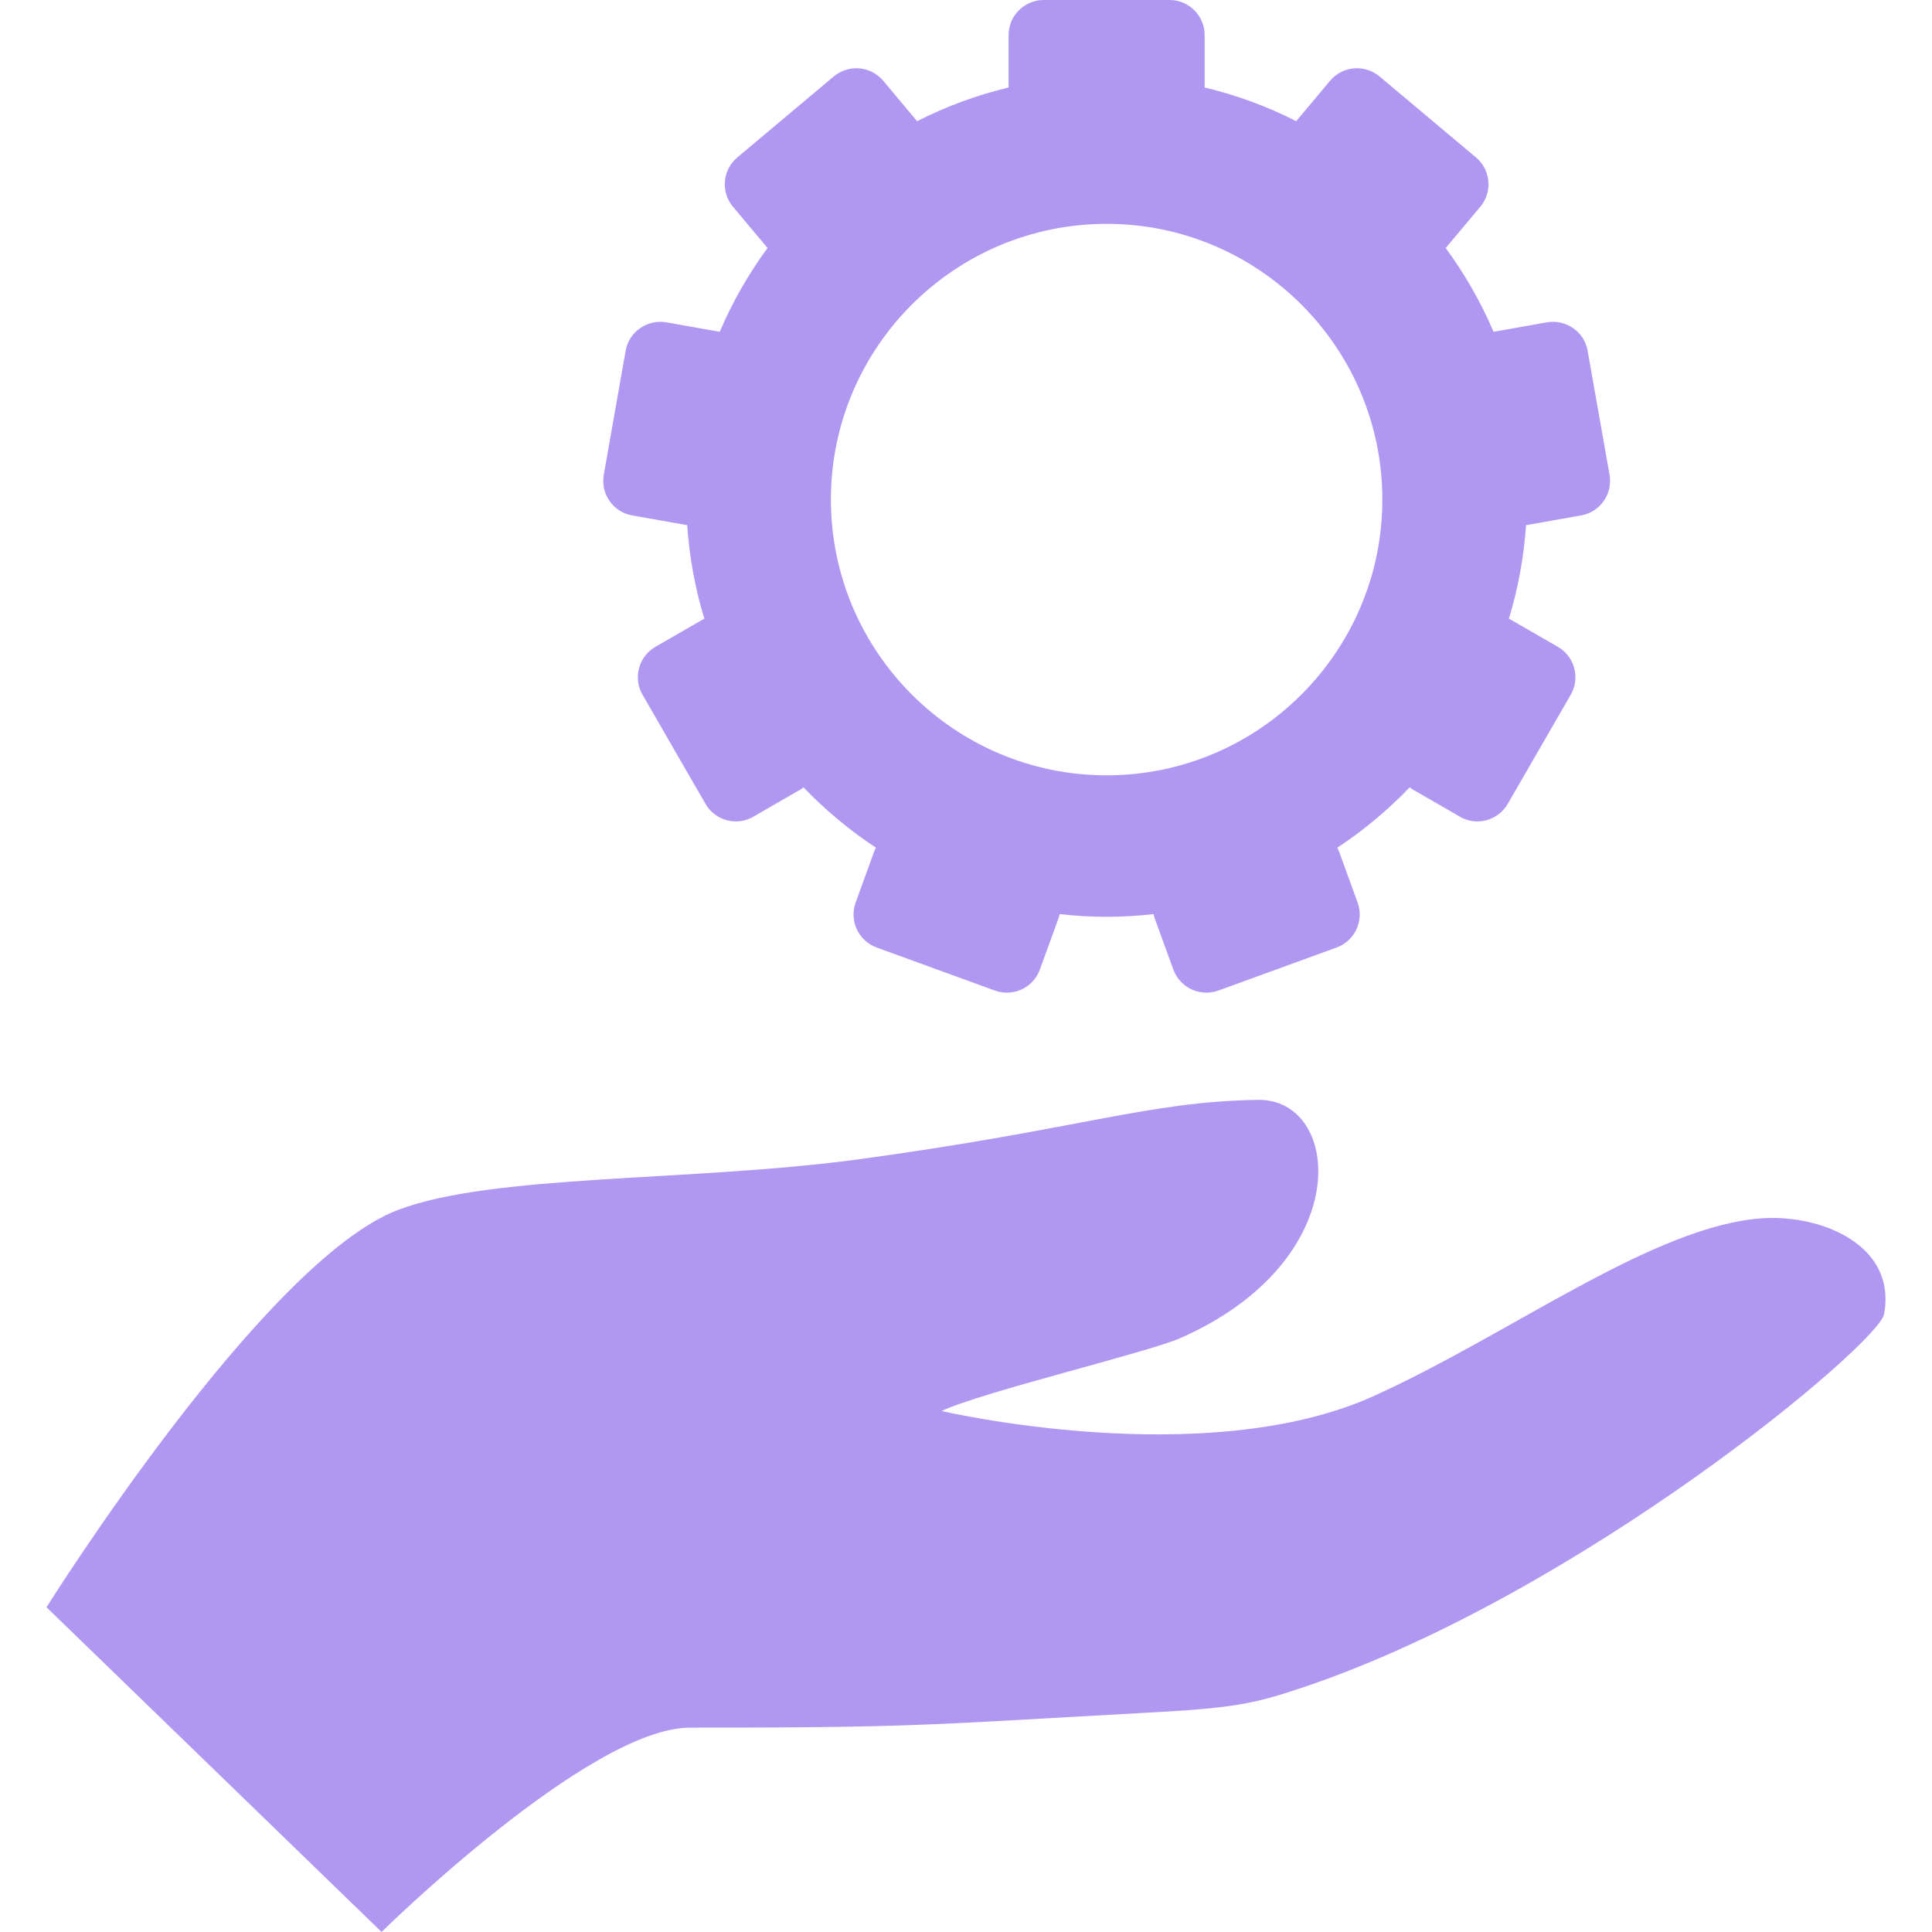
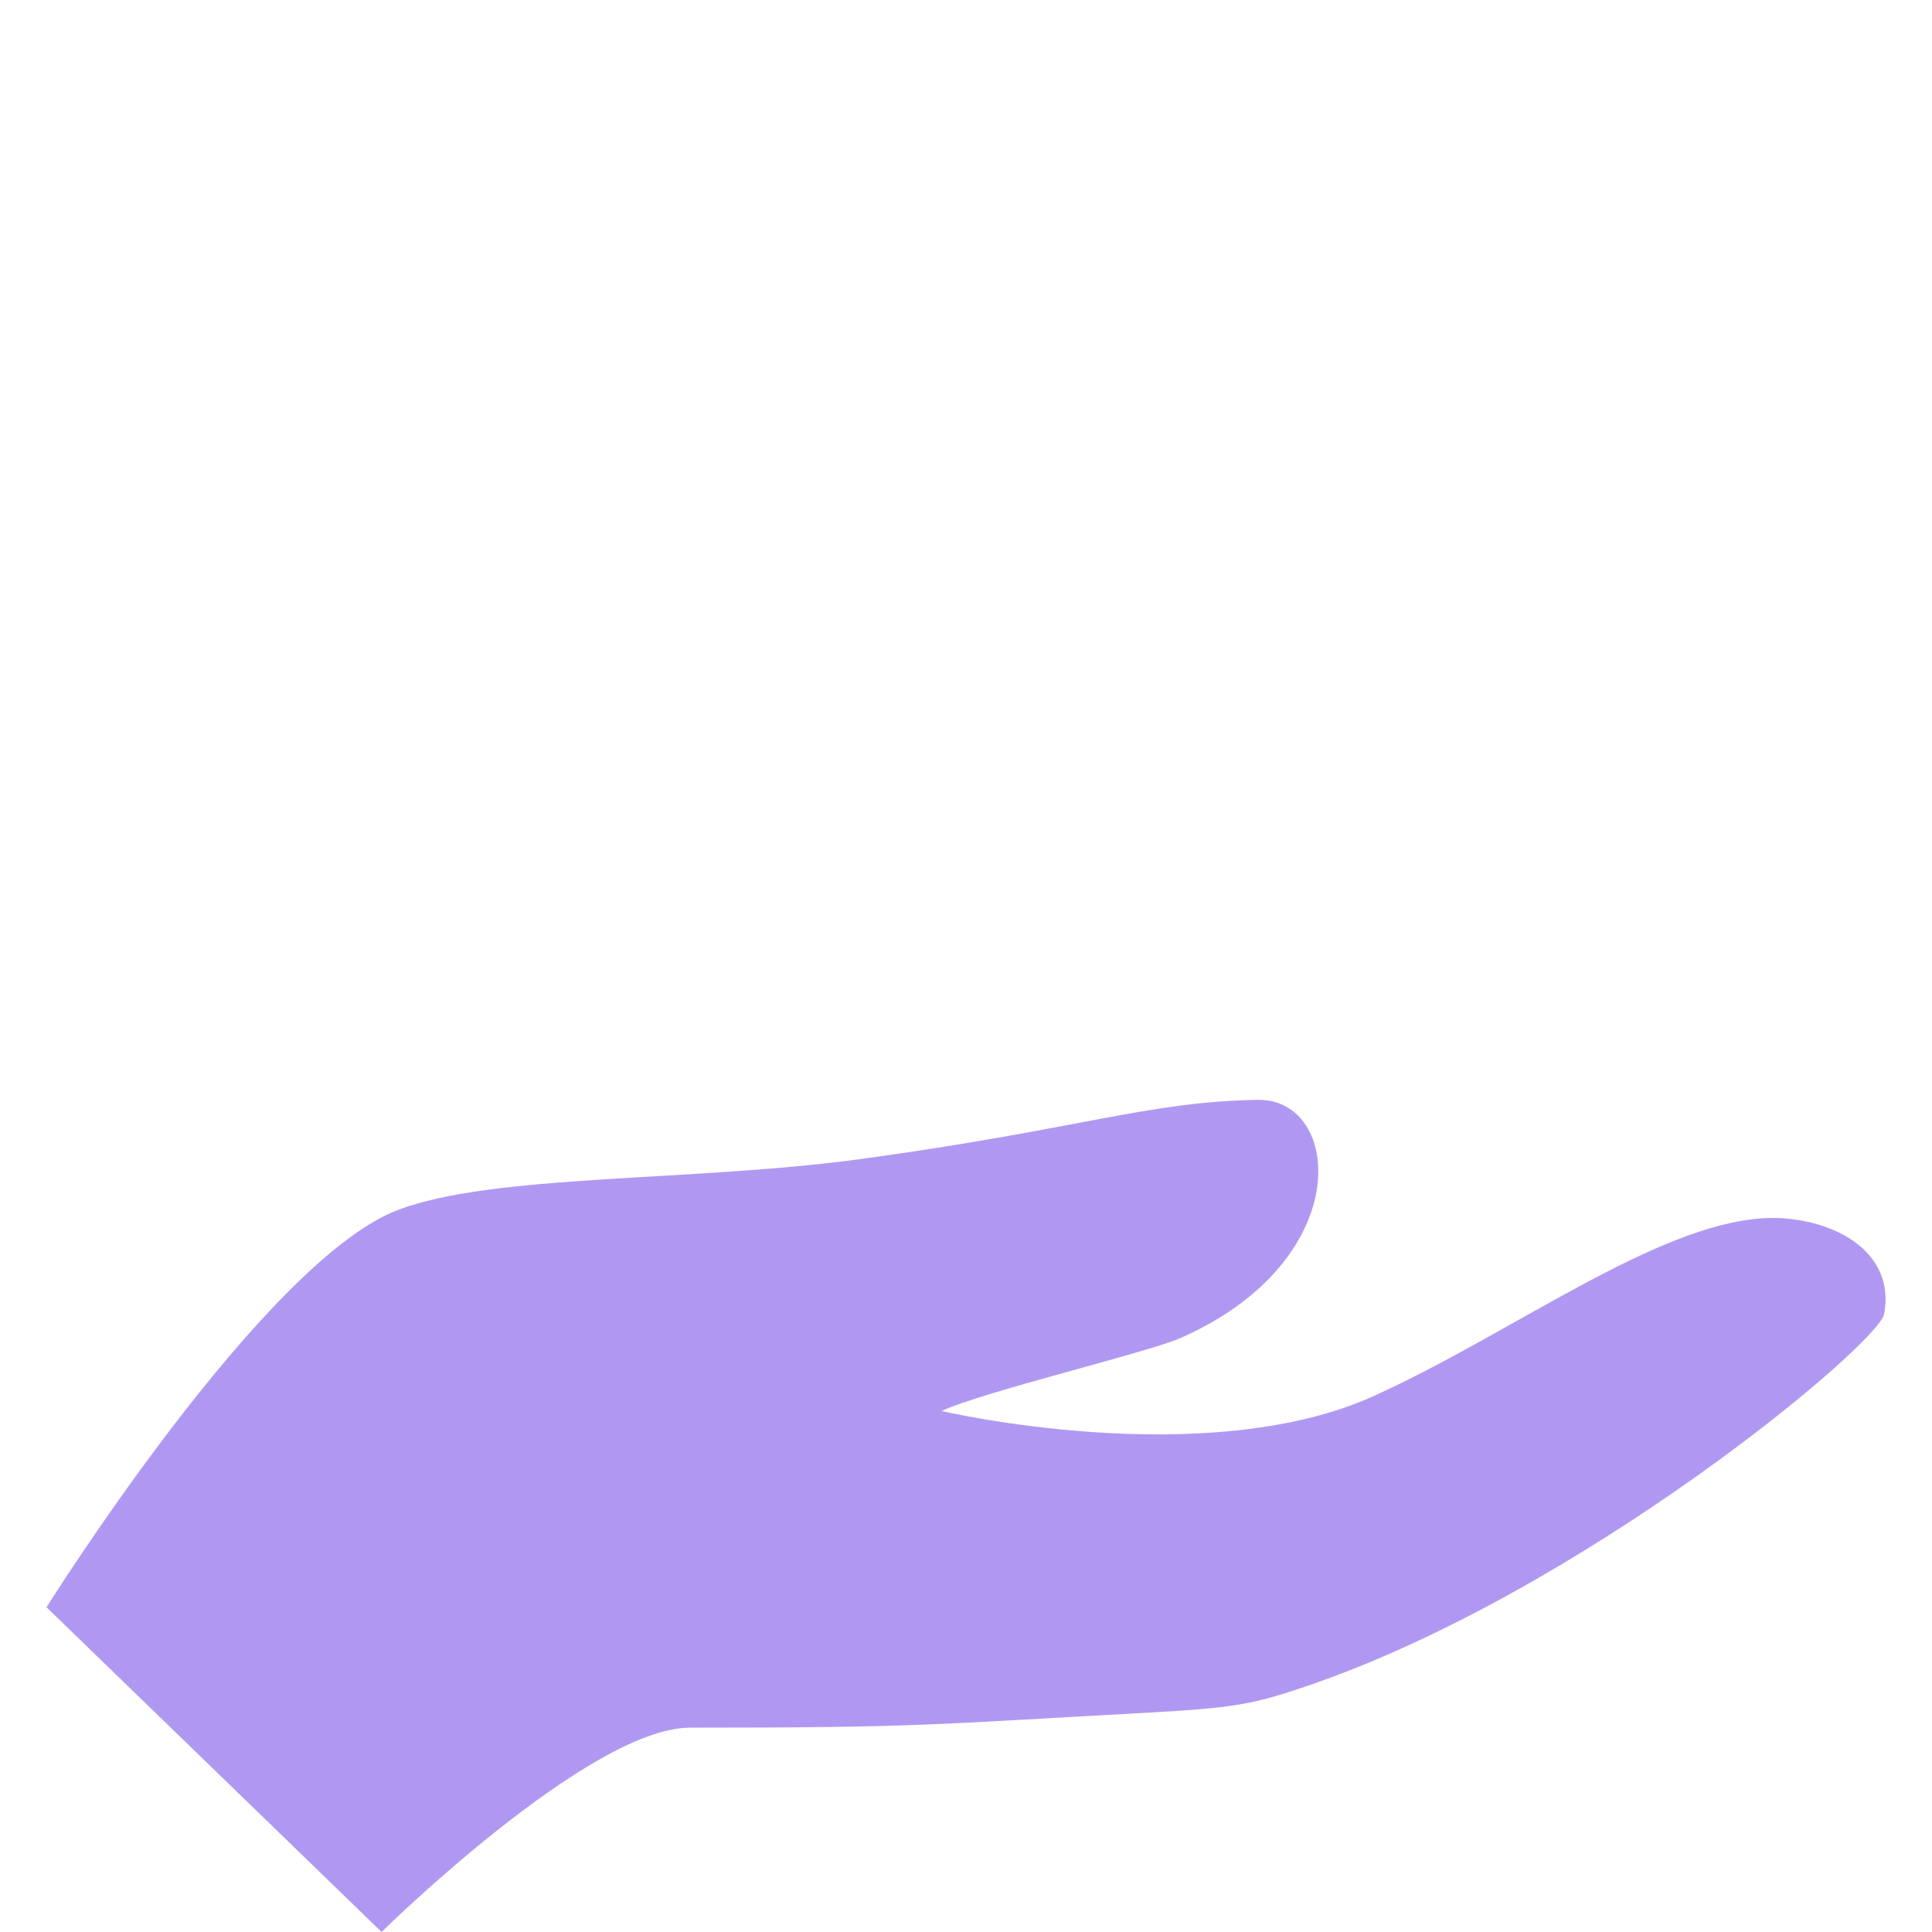
<svg xmlns="http://www.w3.org/2000/svg" width="42" height="42" viewBox="0 0 42 42" fill="none">
  <path d="M38.335 26.483C35.971 26.628 32.863 28.99 29.865 30.348C26.19 32.011 20.47 30.674 20.47 30.674C21.352 30.259 24.938 29.405 25.66 29.089C29.498 27.399 29.173 23.881 27.345 23.91C24.93 23.949 23.512 24.542 18.692 25.199C15.04 25.695 10.719 25.514 8.647 26.305C5.722 27.422 1.011 34.94 1.011 34.94L8.295 41.999C8.295 41.999 12.805 37.558 14.999 37.558C19.999 37.558 20.201 37.491 24.844 37.238C26.818 37.133 27.23 37.052 28.36 36.671C34.378 34.636 40.84 29.217 40.959 28.567C41.234 27.056 39.583 26.407 38.335 26.483Z" fill="#B098F2" />
-   <path d="M13.744 11.205L14.907 11.411C14.918 11.412 14.929 11.412 14.939 11.413C14.987 12.117 15.113 12.801 15.313 13.452C15.298 13.459 15.285 13.463 15.271 13.472L14.247 14.062C14.072 14.164 13.944 14.331 13.892 14.525C13.84 14.722 13.867 14.931 13.969 15.104L15.336 17.474C15.478 17.719 15.734 17.857 15.998 17.857C16.127 17.857 16.258 17.824 16.379 17.753L17.402 17.163C17.426 17.15 17.447 17.133 17.468 17.116C17.942 17.611 18.47 18.05 19.043 18.429C19.03 18.453 19.016 18.479 19.005 18.508L18.601 19.62C18.532 19.809 18.541 20.02 18.626 20.203C18.712 20.386 18.867 20.527 19.057 20.598L21.628 21.534C21.715 21.564 21.802 21.579 21.89 21.579C22.201 21.579 22.494 21.387 22.606 21.076L23.01 19.966C23.022 19.935 23.029 19.904 23.036 19.872C23.371 19.909 23.712 19.931 24.057 19.931C24.402 19.931 24.743 19.909 25.078 19.872C25.085 19.904 25.092 19.935 25.103 19.966L25.507 21.076C25.577 21.267 25.719 21.422 25.902 21.508C26.004 21.554 26.114 21.579 26.225 21.579C26.313 21.579 26.402 21.563 26.486 21.534L29.057 20.598C29.453 20.453 29.657 20.016 29.513 19.62L29.109 18.508C29.098 18.479 29.085 18.453 29.071 18.429C29.644 18.05 30.172 17.61 30.646 17.115C30.668 17.132 30.688 17.15 30.712 17.163L31.736 17.753C31.853 17.823 31.984 17.857 32.117 17.857C32.183 17.857 32.25 17.847 32.315 17.831C32.51 17.777 32.677 17.65 32.778 17.474L34.146 15.104C34.356 14.739 34.232 14.273 33.867 14.062L32.843 13.472C32.829 13.463 32.815 13.458 32.802 13.452C33 12.801 33.127 12.117 33.175 11.413C33.185 11.412 33.196 11.412 33.207 11.411L34.371 11.205C34.57 11.17 34.748 11.057 34.864 10.892C34.979 10.727 35.025 10.521 34.99 10.321L34.514 7.628C34.479 7.427 34.367 7.25 34.201 7.135C34.035 7.019 33.83 6.972 33.63 7.007L32.469 7.213C32.192 6.564 31.84 5.954 31.428 5.391L32.18 4.496C32.31 4.341 32.373 4.14 32.355 3.939C32.338 3.737 32.241 3.551 32.085 3.421L29.99 1.662C29.834 1.532 29.634 1.469 29.433 1.486C29.231 1.504 29.044 1.601 28.915 1.756L28.178 2.634C27.553 2.316 26.887 2.069 26.188 1.902V0.763C26.188 0.343 25.847 0 25.426 0H22.69C22.268 0 21.926 0.343 21.926 0.763V1.902C21.229 2.069 20.562 2.316 19.937 2.635L19.2 1.756C19.07 1.601 18.884 1.505 18.682 1.486C18.481 1.469 18.28 1.533 18.125 1.662L16.029 3.422C15.706 3.692 15.664 4.172 15.935 4.496L16.686 5.391C16.273 5.954 15.923 6.564 15.646 7.213L14.484 7.007C14.286 6.973 14.08 7.019 13.915 7.135C13.748 7.25 13.636 7.427 13.6 7.628L13.126 10.321C13.052 10.737 13.329 11.133 13.744 11.205ZM18.063 10.86C18.063 7.554 20.752 4.866 24.057 4.866C27.362 4.866 30.051 7.554 30.051 10.86C30.051 14.166 27.362 16.855 24.057 16.855C20.752 16.855 18.063 14.166 18.063 10.86Z" fill="#B098F2" />
</svg>